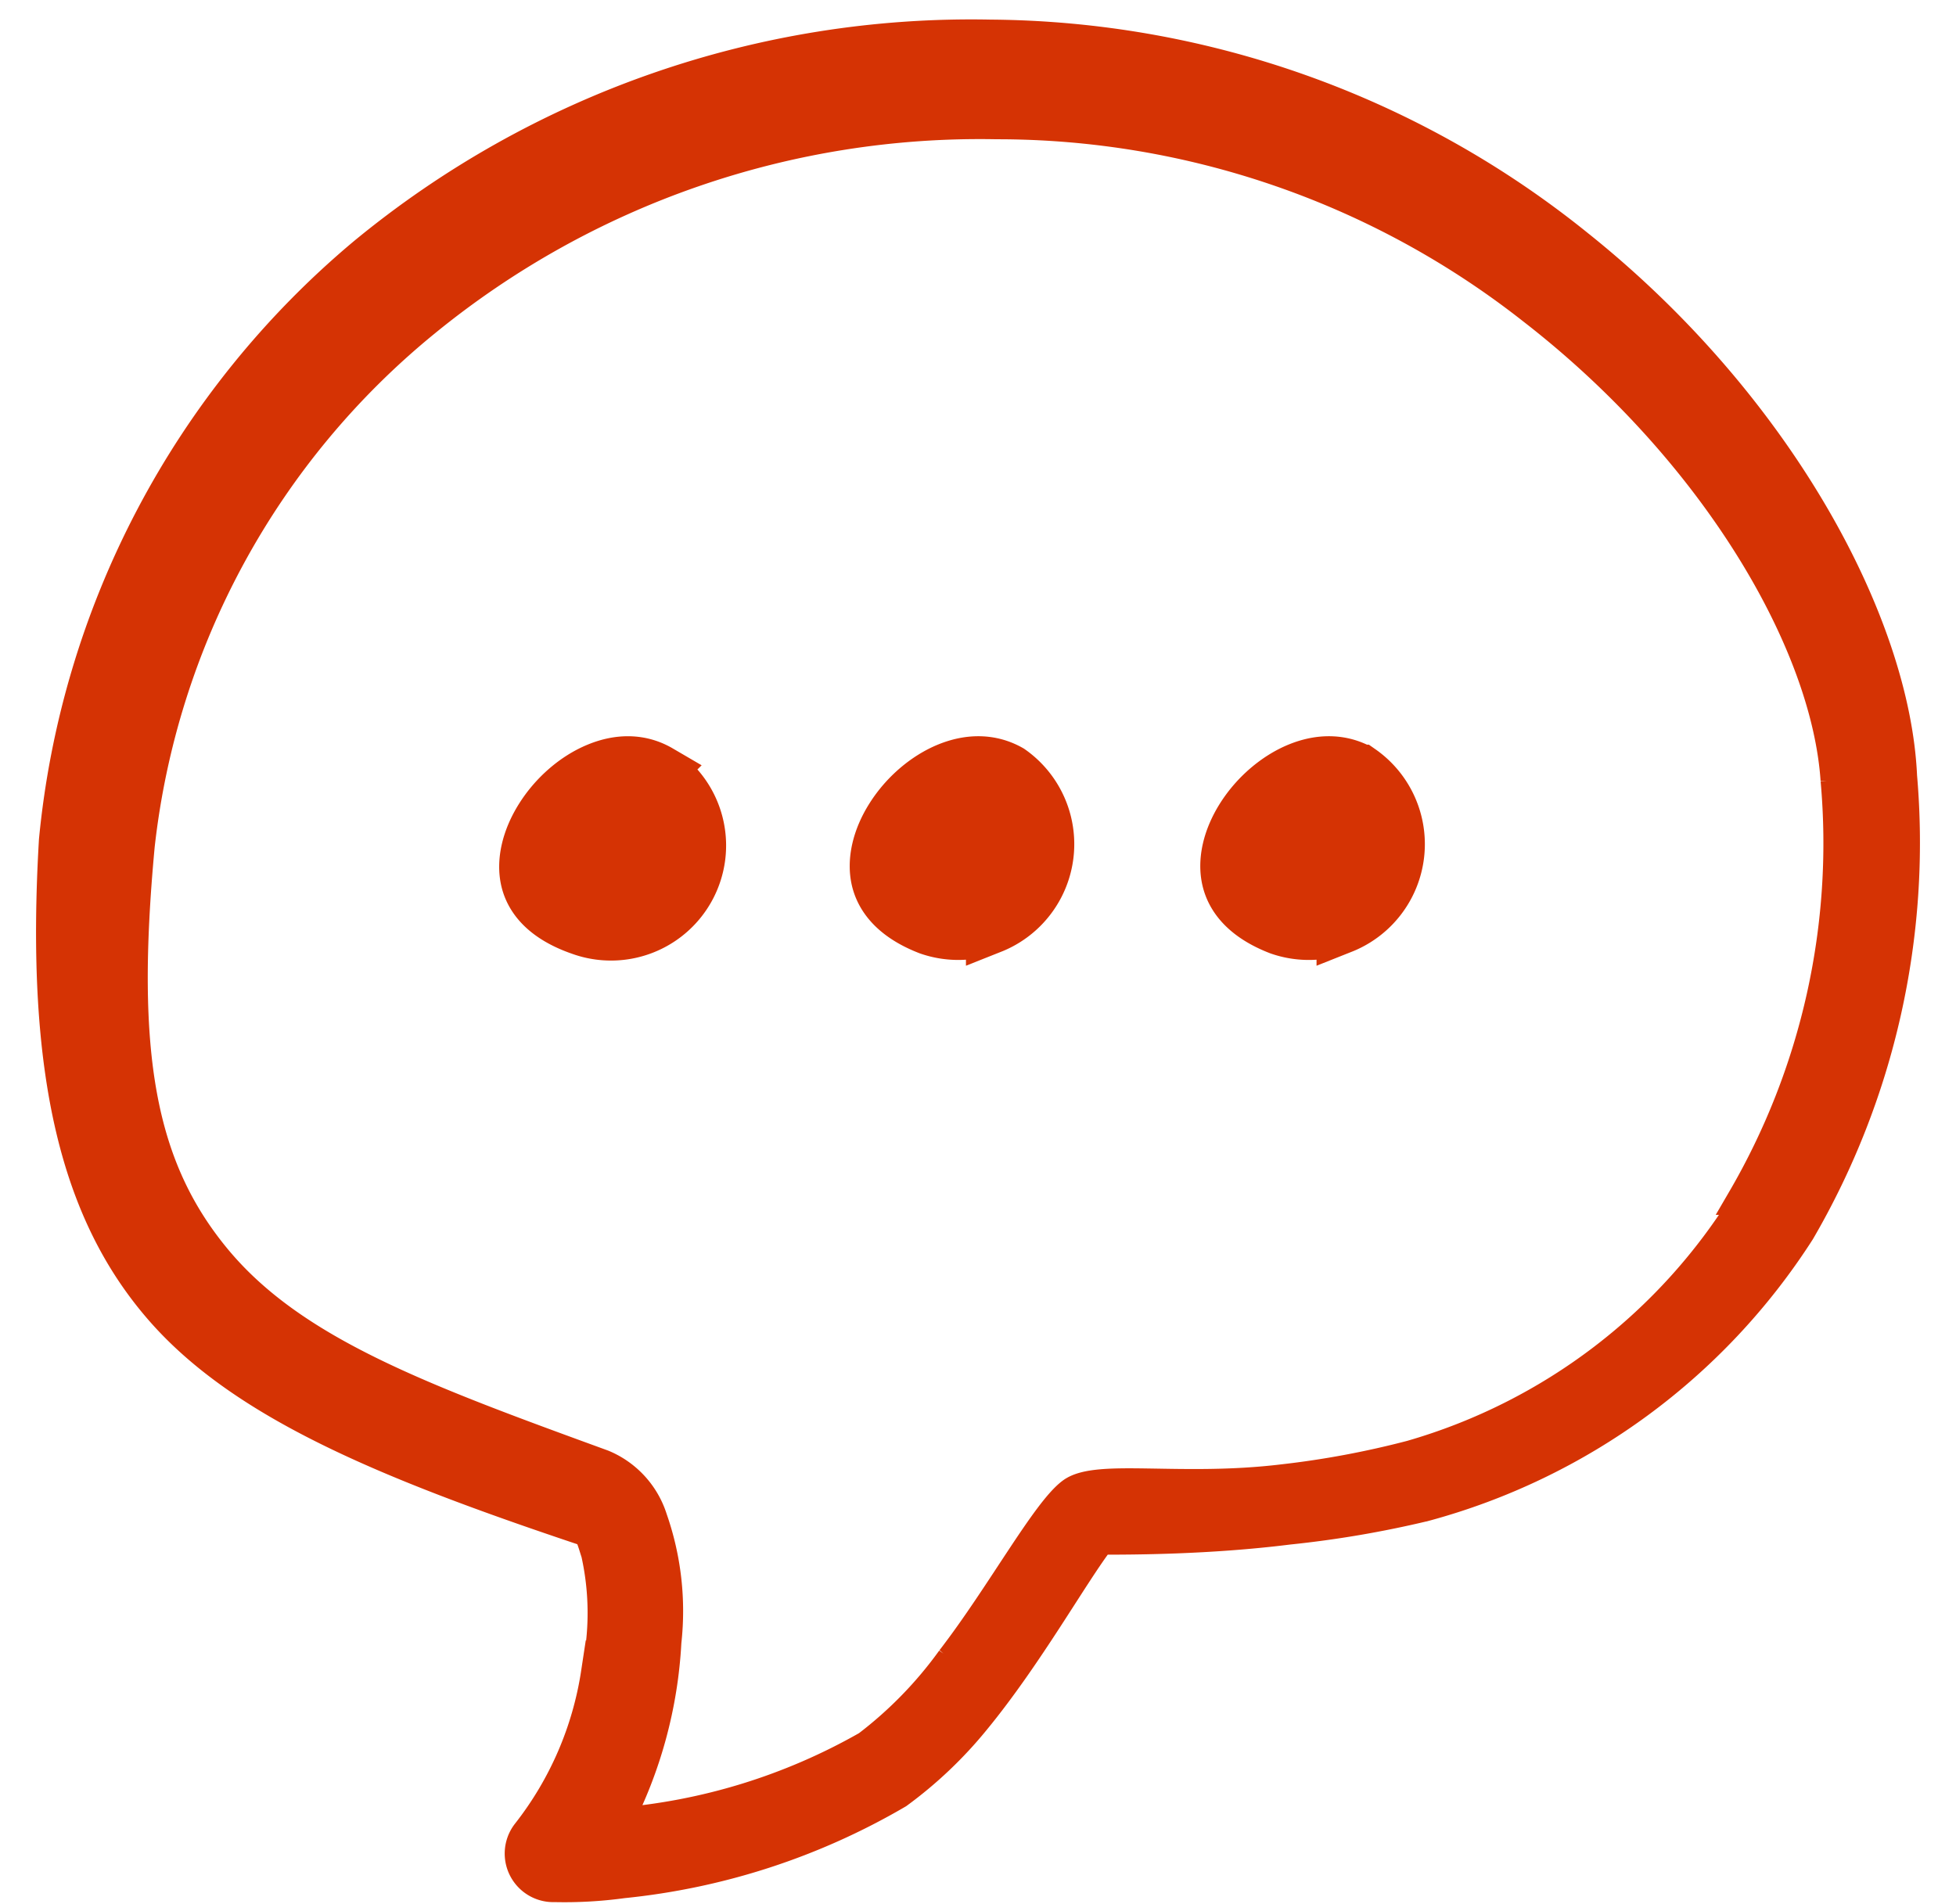
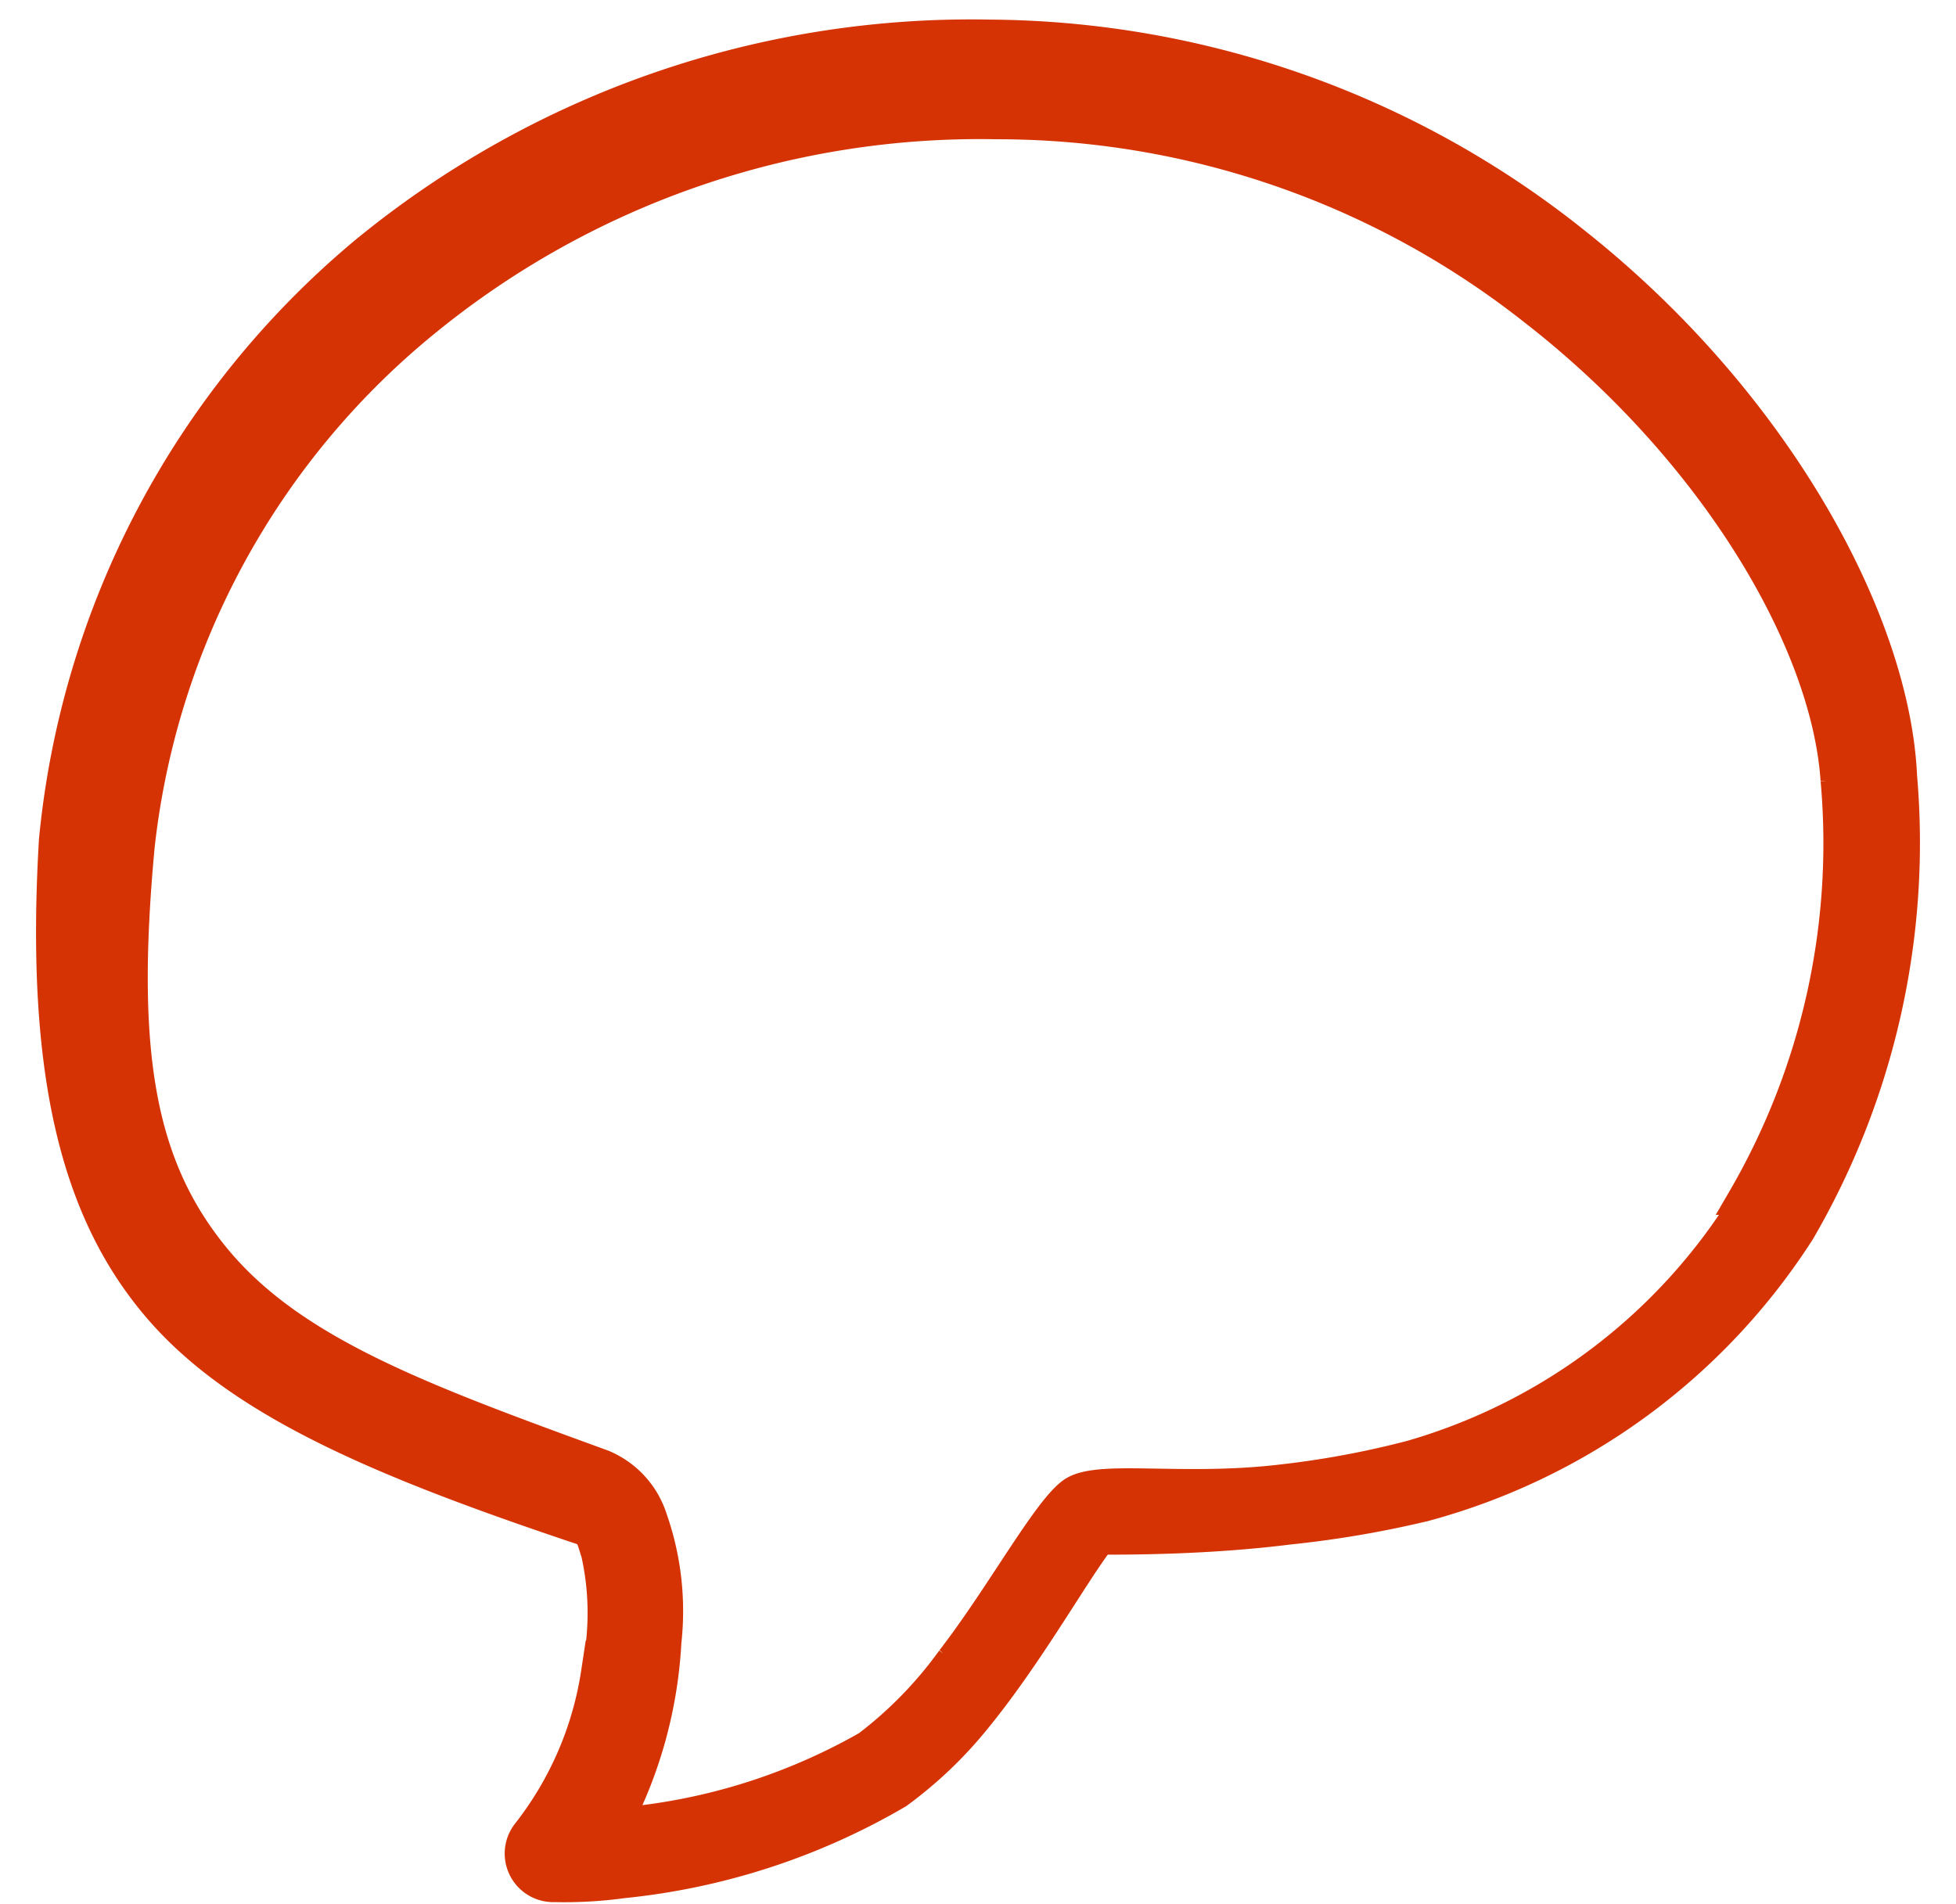
<svg xmlns="http://www.w3.org/2000/svg" width="38" height="37" fill="none">
  <path fill="#D53304" stroke="#D53304" stroke-width=".6" d="M36.944 15.084c-.135-3-2.415-7.232-6.286-10.323A18.38 18.38 0 0 0 19.24.681 18.545 18.545 0 0 0 7.057 4.925 17 17 0 0 0 1.056 16.33c-.27 4.591.45 7.277 2.055 9.122 1.605 1.846 4.411 3.001 8.222 4.277.135 0 .18.225.255.45.17.765.17 1.56 0 2.325a6.662 6.662 0 0 1-1.35 3.121.644.644 0 0 0 .54 1.035c.441.01.883-.015 1.32-.075a13.189 13.189 0 0 0 5.342-1.74 8.099 8.099 0 0 0 1.5-1.425c1.035-1.26 1.92-2.851 2.43-3.511.616 0 2.101 0 3.661-.195.89-.092 1.772-.242 2.641-.45a12.528 12.528 0 0 0 7.292-5.342 15.004 15.004 0 0 0 1.98-8.837Zm-3 8.222a11.312 11.312 0 0 1-6.527 4.981c-.818.214-1.65.37-2.49.465-1.981.24-3.601-.105-4.097.255-.495.36-1.38 1.996-2.34 3.241a7.952 7.952 0 0 1-1.636 1.68 11.704 11.704 0 0 1-4.876 1.501 8.64 8.64 0 0 0 .96-3.526 5.417 5.417 0 0 0-.27-2.386 1.681 1.681 0 0 0-.96-1.05c-3.496-1.275-6.001-2.19-7.502-3.99-1.5-1.801-1.875-4.022-1.5-8.043A15.319 15.319 0 0 1 8.257 6.247 17.03 17.03 0 0 1 19.36 2.406a16.82 16.82 0 0 1 10.413 3.6c3.525 2.731 5.716 6.452 5.896 9.153a13.743 13.743 0 0 1-1.815 8.147h.09Z" />
-   <path fill="#D53304" stroke="#D53304" d="m11.238 18.046-.01-.003c-.665-.244-.921-.604-1-.933-.085-.357.01-.798.278-1.225.266-.424.67-.777 1.102-.954.42-.173.838-.174 1.211.044a1.736 1.736 0 0 1-1.58 3.071Zm8.028-.018a1.751 1.751 0 0 1-1.226.027c-.663-.257-.922-.623-1.002-.957-.085-.361.01-.8.278-1.223.265-.42.669-.77 1.1-.946.418-.17.836-.171 1.208.04a1.75 1.75 0 0 1-.358 3.06Zm6.811 0a1.75 1.75 0 0 1-1.227.027c-.663-.257-.922-.623-1.001-.957-.086-.361.01-.8.277-1.223.266-.42.67-.77 1.101-.946.417-.17.836-.171 1.208.04a1.75 1.75 0 0 1-.358 3.06Z" />
</svg>